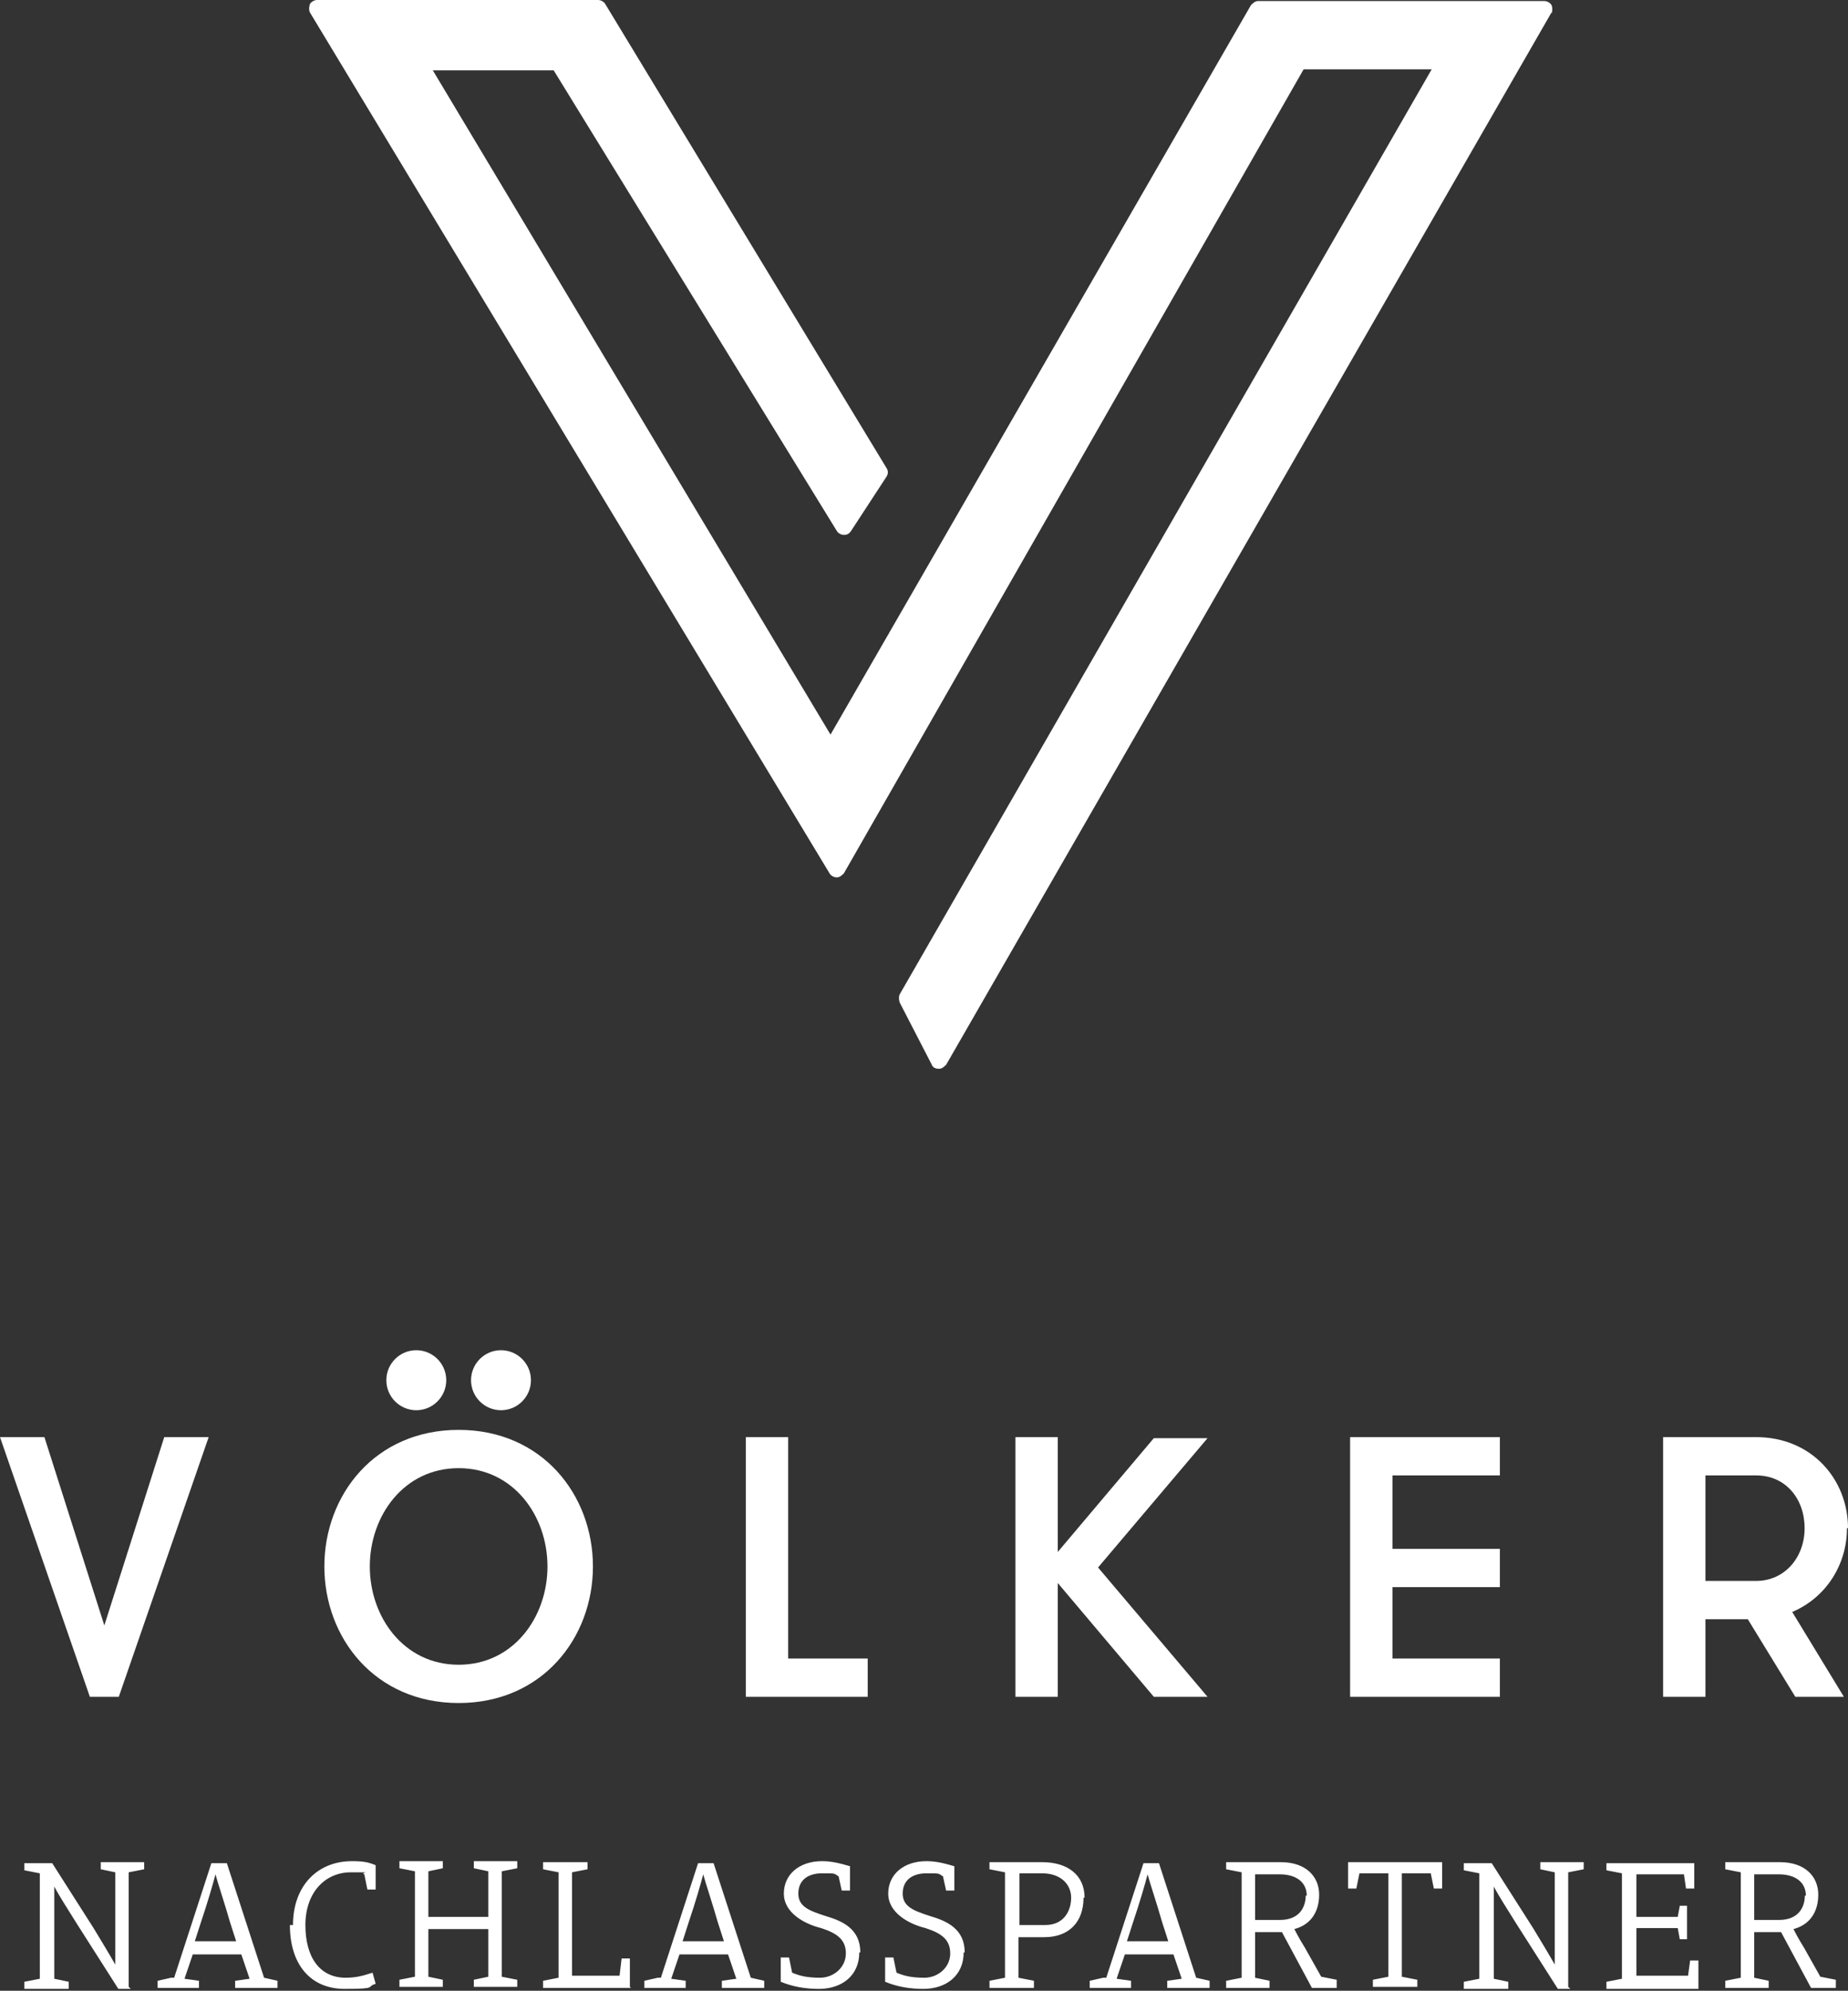
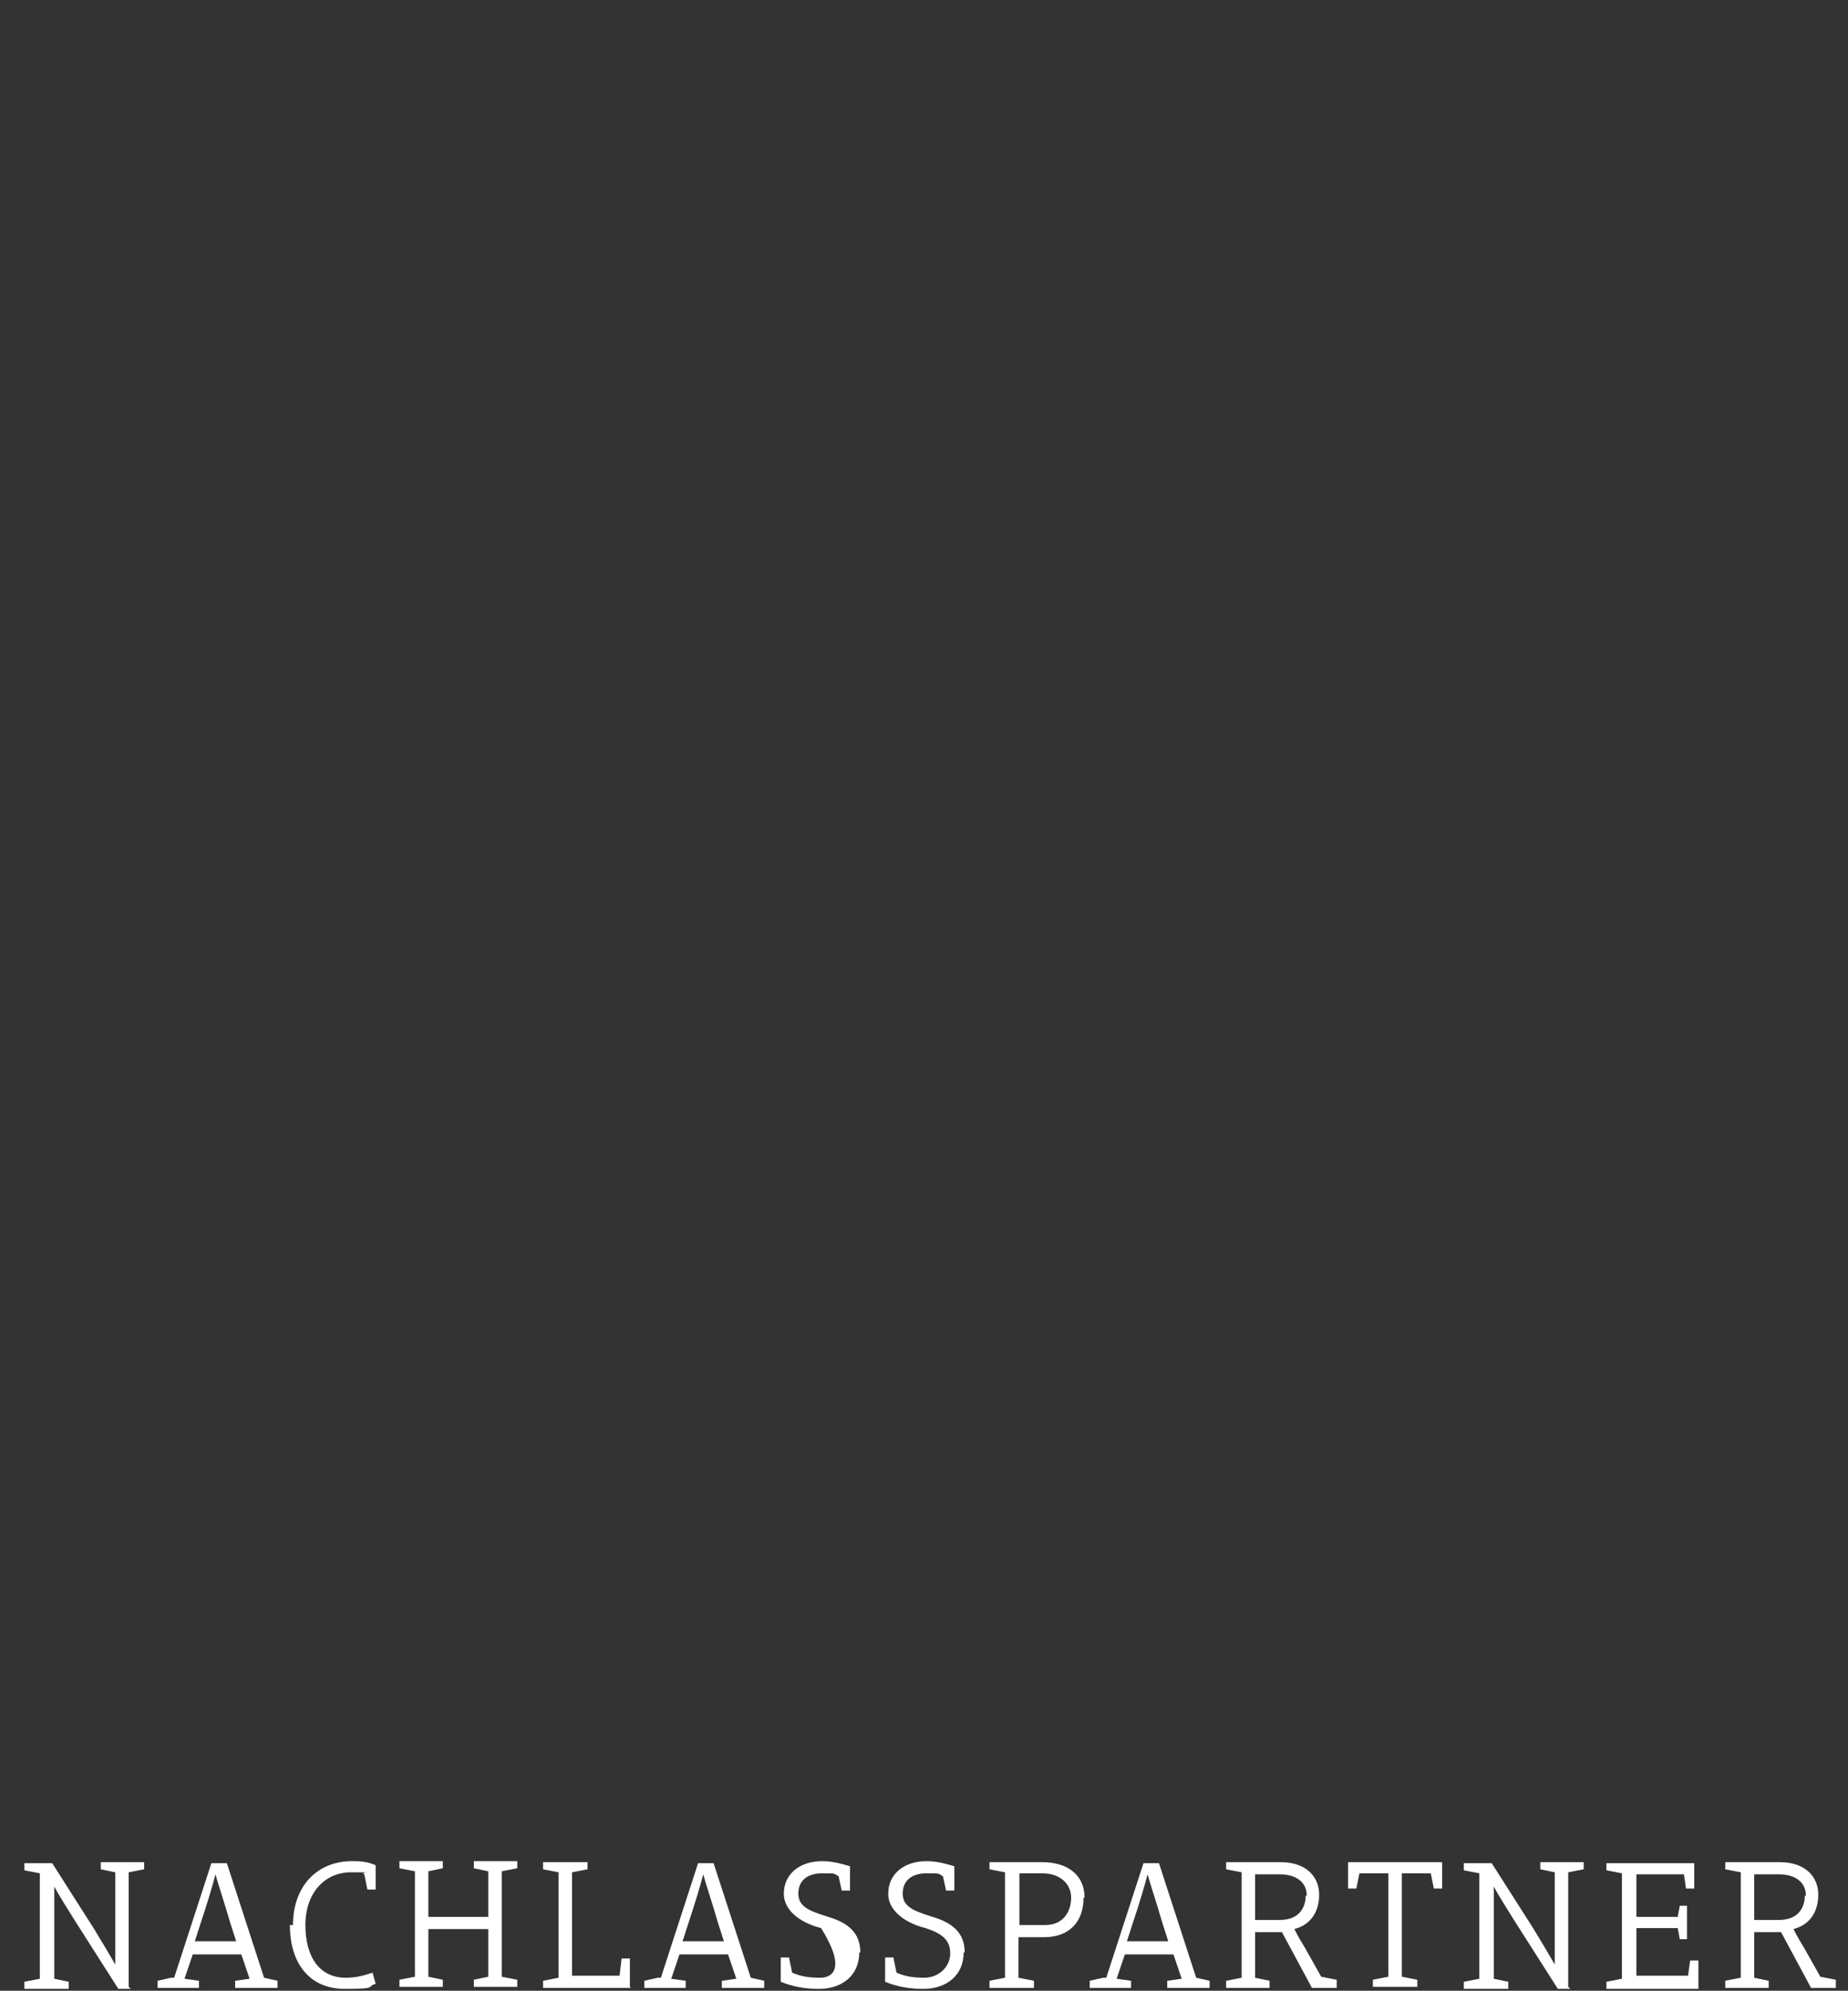
<svg xmlns="http://www.w3.org/2000/svg" width="300px" height="323px" viewBox="0 0 300 323" version="1.1">
  <rect x="0" y="0" width="300" height="323" fill="#333333" stroke="none" />
  <title>Ebene_1</title>
  <g id="Page-1" stroke="none" stroke-width="1" fill="none" fill-rule="evenodd">
    <g id="Frame" transform="translate(-83, -684)" fill="#FFFFFF">
      <g id="Ebene_1" transform="translate(83, 684)">
-         <path d="M243.488,233.173 L219.173,233.173 L219.173,275.309 L243.488,275.309 L243.488,269.097 L226.048,269.097 L226.048,257.514 L243.488,257.514 L243.488,251.303 L226.048,251.303 L226.048,239.384 L243.488,239.384 L243.488,233.173 L243.488,233.173 L243.488,233.173 Z M171.716,233.173 L164.841,233.173 L164.841,275.309 L171.716,275.309 L171.716,256.843 L187.311,275.309 L196.031,275.309 L178.256,254.325 L196.031,233.341 L187.311,233.341 L171.716,251.807 L171.716,233.341 L171.716,233.341 L171.716,233.173 Z M120.906,275.309 L140.861,275.309 L140.861,269.097 L127.949,269.097 L127.949,233.173 L121.073,233.173 L121.073,275.309 L121.073,275.309 L120.906,275.309 Z M74.455,270.105 C65.567,270.105 60.034,262.382 60.034,254.157 C60.034,245.931 65.567,238.209 74.455,238.209 C83.343,238.209 88.876,245.931 88.876,254.157 C88.876,262.382 83.343,270.105 74.455,270.105 M74.455,276.316 C88.038,276.316 96.255,265.74 96.255,254.157 C96.255,242.574 88.038,231.998 74.455,231.998 C60.872,231.998 52.655,242.574 52.655,254.157 C52.655,265.74 60.872,276.316 74.455,276.316 M81.33,228.808 C84.013,228.808 86.193,226.626 86.193,223.94 C86.193,221.254 84.013,219.072 81.33,219.072 C78.647,219.072 76.467,221.254 76.467,223.94 C76.467,226.626 78.647,228.808 81.33,228.808 M67.58,228.808 C70.263,228.808 72.443,226.626 72.443,223.94 C72.443,221.254 70.263,219.072 67.58,219.072 C64.897,219.072 62.717,221.254 62.717,223.94 C62.717,226.626 64.897,228.808 67.58,228.808 M19.285,275.309 L33.874,233.173 L26.663,233.173 L16.937,263.725 L7.211,233.173 L0,233.173 L14.589,275.309 L19.452,275.309 L19.452,275.309 L19.285,275.309 Z M251.873,2.182 C252.04,1.847 252.04,1.175 251.873,0.839 C251.705,0.504 251.202,0.168 250.699,0.168 L204.248,0.168 C203.745,0.168 203.41,0.504 203.074,0.839 L134.824,119.188 L70.263,11.415 L89.883,11.415 L135.83,86.118 C135.998,86.454 136.501,86.789 137.004,86.789 C137.507,86.789 137.842,86.621 138.178,86.118 L143.879,77.389 C144.215,76.885 144.215,76.381 143.879,75.878 L98.267,0.671 C98.099,0.336 97.596,0 97.093,0 L51.481,0 C50.978,0 50.475,0.336 50.307,0.671 C50.14,1.175 50.14,1.679 50.307,2.014 L134.656,141.683 C134.824,142.019 135.327,142.355 135.83,142.355 C136.333,142.355 136.669,142.019 137.004,141.683 L211.627,11.247 L232.42,11.247 L146.059,161.324 C145.892,161.66 145.892,162.163 146.059,162.667 L151.258,172.739 C151.425,173.243 151.928,173.411 152.432,173.411 L152.432,173.411 C152.935,173.411 153.27,173.075 153.605,172.739 L251.873,2.014 L251.873,2.014 L251.873,2.182 Z M292.957,247.946 C292.957,252.646 289.771,256.507 285.075,256.507 L276.859,256.507 L276.859,239.384 L285.075,239.384 C289.939,239.384 292.957,243.245 292.957,247.946 M300,247.946 C300,240.056 294.131,233.173 285.075,233.173 L269.983,233.173 L269.983,275.309 L276.859,275.309 L276.859,262.718 L283.734,262.718 L291.448,275.309 L299.329,275.309 L290.945,261.543 C296.478,259.193 299.832,253.821 299.832,247.946" id="Shape" fill-rule="nonzero" />
-         <path d="M292.994,307.566 C292.994,309.211 292.155,311.513 288.8,311.513 L284.773,311.513 L284.773,304.112 L288.8,304.112 C291.484,304.112 293.161,305.428 293.161,307.566 L292.994,307.566 Z M298.026,322.368 L298.026,321.217 L295.51,320.724 L292.826,315.954 C291.987,314.638 291.316,313.322 291.148,312.993 L291.148,312.993 C293.665,312.336 295.174,310.362 295.174,307.401 C295.174,304.441 292.994,302.138 288.967,302.138 L280.076,302.138 L280.076,303.289 L282.593,303.783 L282.593,320.888 L280.076,321.382 L280.076,322.533 L287.122,322.533 L287.122,321.382 L284.773,320.888 L284.773,313.487 L289.135,313.487 L294,322.533 L298.026,322.533 L298.026,322.368 Z M275.715,322.368 L275.715,318.092 L274.373,318.092 L274.037,320.559 L265.649,320.559 L265.649,312.829 L272.359,312.829 L272.695,314.638 L273.869,314.638 L273.869,309.211 L272.695,309.211 L272.359,311.02 L265.649,311.02 L265.649,304.112 L273.366,304.112 L273.701,306.414 L275.044,306.414 L275.044,302.303 L260.784,302.303 L260.784,303.454 L263.301,303.947 L263.301,321.053 L260.784,321.546 L260.784,322.697 L275.715,322.697 L275.715,322.368 L275.715,322.368 Z M254.577,322.368 L254.577,303.783 L257.093,303.289 L257.093,302.138 L250.048,302.138 L250.048,303.289 L252.396,303.783 L252.396,318.75 L252.396,318.75 C251.557,317.27 249.88,314.474 248.873,312.829 L242.163,302.303 L237.634,302.303 L237.634,303.454 L240.15,303.947 L240.15,321.053 L237.634,321.546 L237.634,322.697 L244.847,322.697 L244.847,321.546 L242.499,321.053 L242.499,306.086 L242.499,306.086 C243.17,307.401 244.847,310.033 246.189,312.171 L252.9,322.697 L254.913,322.697 L254.577,322.368 L254.577,322.368 L254.577,322.368 Z M234.111,306.414 L234.111,302.138 L218.845,302.138 L218.845,306.414 L220.187,306.414 L220.69,303.947 L225.387,303.947 L225.387,320.724 L222.871,321.217 L222.871,322.368 L230.085,322.368 L230.085,321.217 L227.568,320.724 L227.568,303.947 L232.265,303.947 L232.769,306.414 L234.111,306.414 L234.111,306.414 Z M211.967,307.566 C211.967,309.211 211.128,311.513 207.773,311.513 L203.747,311.513 L203.747,304.112 L207.773,304.112 C210.457,304.112 212.134,305.428 212.134,307.566 L211.967,307.566 Z M216.999,322.368 L216.999,321.217 L214.483,320.724 L211.799,315.954 C210.96,314.638 210.289,313.322 210.121,312.993 L210.121,312.993 C212.638,312.336 214.148,310.362 214.148,307.401 C214.148,304.441 211.967,302.138 207.941,302.138 L199.049,302.138 L199.049,303.289 L201.566,303.783 L201.566,320.888 L199.049,321.382 L199.049,322.533 L206.095,322.533 L206.095,321.382 L203.747,320.888 L203.747,313.487 L208.108,313.487 L212.973,322.533 L216.999,322.533 L216.999,322.368 Z M182.945,314.967 L183.951,311.842 C184.958,308.882 185.964,305.428 186.3,304.112 L186.3,304.112 C186.635,305.428 187.81,308.882 188.648,311.842 L189.655,314.967 L182.945,314.967 Z M179.086,320.888 L176.905,321.382 L176.905,322.533 L183.616,322.533 L183.616,321.382 L181.267,321.053 L182.609,317.105 L190.494,317.105 L191.836,321.053 L189.487,321.382 L189.487,322.533 L196.365,322.533 L196.365,321.382 L194.184,320.888 L188.145,302.303 L185.629,302.303 L179.59,320.888 L179.086,320.888 Z M173.886,307.895 C173.886,310.033 172.711,312.336 169.692,312.336 L165.498,312.336 L165.498,303.947 L169.189,303.947 C172.208,303.947 173.886,305.757 173.886,307.895 L173.886,307.895 Z M176.067,307.895 C176.067,304.276 173.382,302.138 169.189,302.138 L160.633,302.138 L160.633,303.289 L163.149,303.783 L163.149,320.888 L160.633,321.382 L160.633,322.533 L167.846,322.533 L167.846,321.382 L165.33,320.888 L165.33,314.309 L169.524,314.309 C173.55,314.309 175.899,311.842 175.899,307.895 M156.607,316.776 C156.607,312.993 153.755,311.678 150.903,310.855 C148.387,310.033 146.541,309.375 146.541,307.237 C146.541,305.099 148.051,303.947 150.4,303.947 C152.748,303.947 152.245,303.947 153.084,304.441 L153.587,306.743 L154.929,306.743 L154.929,302.796 C153.252,302.303 151.91,301.974 150.4,301.974 C146.709,301.974 144.193,304.112 144.193,307.237 C144.193,310.362 147.548,312.171 150.232,312.829 C152.748,313.651 154.258,314.638 154.258,316.941 C154.258,319.243 152.245,320.888 150.064,320.888 C147.883,320.888 146.709,320.559 145.535,320.066 L145.031,317.599 L143.689,317.599 L143.689,321.546 C145.702,322.368 147.716,322.697 149.896,322.697 C153.587,322.697 156.439,320.559 156.439,316.776 M139.663,316.776 C139.663,312.993 136.811,311.678 133.959,310.855 C131.443,310.033 129.598,309.375 129.598,307.237 C129.598,305.099 131.108,303.947 133.456,303.947 C135.805,303.947 135.302,303.947 136.14,304.441 L136.644,306.743 L137.986,306.743 L137.986,302.796 C136.308,302.303 134.966,301.974 133.456,301.974 C129.766,301.974 127.249,304.112 127.249,307.237 C127.249,310.362 130.604,312.171 133.288,312.829 C135.805,313.651 137.315,314.638 137.315,316.941 C137.315,319.243 135.302,320.888 133.121,320.888 C130.94,320.888 129.766,320.559 128.591,320.066 L128.088,317.599 L126.746,317.599 L126.746,321.546 C128.759,322.368 130.772,322.697 132.953,322.697 C136.644,322.697 139.495,320.559 139.495,316.776 M110.809,314.967 L111.815,311.842 C112.822,308.882 113.829,305.428 114.164,304.112 L114.164,304.112 C114.5,305.428 115.674,308.882 116.513,311.842 L117.519,314.967 L110.809,314.967 Z M106.783,320.888 L104.602,321.382 L104.602,322.533 L111.312,322.533 L111.312,321.382 L108.964,321.053 L110.306,317.105 L118.19,317.105 L119.532,321.053 L117.184,321.382 L117.184,322.533 L124.062,322.533 L124.062,321.382 L121.881,320.888 L115.842,302.303 L113.325,302.303 L107.286,320.888 L106.783,320.888 L106.783,320.888 Z M102.253,322.368 L102.253,317.763 L100.911,317.763 L100.576,320.559 L92.859,320.559 L92.859,303.783 L95.375,303.289 L95.375,302.138 L88.162,302.138 L88.162,303.289 L90.678,303.783 L90.678,320.888 L88.162,321.382 L88.162,322.533 L102.421,322.533 L102.421,322.533 L102.253,322.368 Z M83.968,322.368 L83.968,321.217 L81.451,320.724 L81.451,303.618 L83.968,303.125 L83.968,301.974 L76.922,301.974 L76.922,303.125 L79.27,303.618 L79.27,311.02 L69.541,311.02 L69.541,303.618 L71.889,303.125 L71.889,301.974 L64.843,301.974 L64.843,303.125 L67.36,303.618 L67.36,320.724 L64.843,321.217 L64.843,322.368 L71.889,322.368 L71.889,321.217 L69.541,320.724 L69.541,312.993 L79.27,312.993 L79.27,320.724 L76.922,321.217 L76.922,322.368 L83.968,322.368 Z M47.061,312.336 C47.061,318.75 50.416,322.697 55.952,322.697 C61.488,322.697 59.307,322.368 60.985,321.875 L60.482,320.066 C58.972,320.559 57.798,320.888 56.12,320.888 C51.926,320.888 49.577,317.599 49.577,312.336 C49.577,307.072 52.765,303.783 56.959,303.783 C61.153,303.783 58.301,303.783 59.14,304.112 L59.643,306.579 L60.985,306.579 L60.985,302.632 C59.811,302.138 58.972,301.974 57.127,301.974 C51.591,301.974 47.564,305.921 47.564,312.336 M31.627,314.967 L32.634,311.842 C33.64,308.882 34.647,305.428 34.983,304.112 L34.983,304.112 C35.318,305.428 36.492,308.882 37.331,311.842 L38.338,314.967 L31.627,314.967 Z M27.769,320.888 L25.588,321.382 L25.588,322.533 L32.298,322.533 L32.298,321.382 L29.95,321.053 L31.292,317.105 L39.176,317.105 L40.519,321.053 L38.17,321.382 L38.17,322.533 L45.048,322.533 L45.048,321.382 L42.867,320.888 L36.828,302.303 L34.311,302.303 L28.272,320.888 L27.769,320.888 L27.769,320.888 Z M20.891,322.368 L20.891,303.783 L23.407,303.289 L23.407,302.138 L16.361,302.138 L16.361,303.289 L18.71,303.783 L18.71,318.75 L18.71,318.75 C17.871,317.27 16.194,314.474 15.187,312.829 L8.477,302.303 L3.947,302.303 L3.947,303.454 L6.464,303.947 L6.464,321.053 L3.947,321.546 L3.947,322.697 L11.161,322.697 L11.161,321.546 L8.812,321.053 L8.812,306.086 L8.812,306.086 C9.483,307.401 11.161,310.033 12.503,312.171 L19.213,322.697 L21.226,322.697 L20.891,322.368 L20.891,322.368 Z" id="Shape" fill-rule="nonzero" />
+         <path d="M292.994,307.566 C292.994,309.211 292.155,311.513 288.8,311.513 L284.773,311.513 L284.773,304.112 L288.8,304.112 C291.484,304.112 293.161,305.428 293.161,307.566 L292.994,307.566 Z M298.026,322.368 L298.026,321.217 L295.51,320.724 L292.826,315.954 C291.987,314.638 291.316,313.322 291.148,312.993 L291.148,312.993 C293.665,312.336 295.174,310.362 295.174,307.401 C295.174,304.441 292.994,302.138 288.967,302.138 L280.076,302.138 L280.076,303.289 L282.593,303.783 L282.593,320.888 L280.076,321.382 L280.076,322.533 L287.122,322.533 L287.122,321.382 L284.773,320.888 L284.773,313.487 L289.135,313.487 L294,322.533 L298.026,322.533 L298.026,322.368 Z M275.715,322.368 L275.715,318.092 L274.373,318.092 L274.037,320.559 L265.649,320.559 L265.649,312.829 L272.359,312.829 L272.695,314.638 L273.869,314.638 L273.869,309.211 L272.695,309.211 L272.359,311.02 L265.649,311.02 L265.649,304.112 L273.366,304.112 L273.701,306.414 L275.044,306.414 L275.044,302.303 L260.784,302.303 L260.784,303.454 L263.301,303.947 L263.301,321.053 L260.784,321.546 L260.784,322.697 L275.715,322.697 L275.715,322.368 L275.715,322.368 Z M254.577,322.368 L254.577,303.783 L257.093,303.289 L257.093,302.138 L250.048,302.138 L250.048,303.289 L252.396,303.783 L252.396,318.75 L252.396,318.75 C251.557,317.27 249.88,314.474 248.873,312.829 L242.163,302.303 L237.634,302.303 L237.634,303.454 L240.15,303.947 L240.15,321.053 L237.634,321.546 L237.634,322.697 L244.847,322.697 L244.847,321.546 L242.499,321.053 L242.499,306.086 L242.499,306.086 C243.17,307.401 244.847,310.033 246.189,312.171 L252.9,322.697 L254.913,322.697 L254.577,322.368 L254.577,322.368 L254.577,322.368 Z M234.111,306.414 L234.111,302.138 L218.845,302.138 L218.845,306.414 L220.187,306.414 L220.69,303.947 L225.387,303.947 L225.387,320.724 L222.871,321.217 L222.871,322.368 L230.085,322.368 L230.085,321.217 L227.568,320.724 L227.568,303.947 L232.265,303.947 L232.769,306.414 L234.111,306.414 L234.111,306.414 Z M211.967,307.566 C211.967,309.211 211.128,311.513 207.773,311.513 L203.747,311.513 L203.747,304.112 L207.773,304.112 C210.457,304.112 212.134,305.428 212.134,307.566 L211.967,307.566 Z M216.999,322.368 L216.999,321.217 L214.483,320.724 L211.799,315.954 C210.96,314.638 210.289,313.322 210.121,312.993 L210.121,312.993 C212.638,312.336 214.148,310.362 214.148,307.401 C214.148,304.441 211.967,302.138 207.941,302.138 L199.049,302.138 L199.049,303.289 L201.566,303.783 L201.566,320.888 L199.049,321.382 L199.049,322.533 L206.095,322.533 L206.095,321.382 L203.747,320.888 L203.747,313.487 L208.108,313.487 L212.973,322.533 L216.999,322.533 L216.999,322.368 Z M182.945,314.967 L183.951,311.842 C184.958,308.882 185.964,305.428 186.3,304.112 L186.3,304.112 C186.635,305.428 187.81,308.882 188.648,311.842 L189.655,314.967 L182.945,314.967 Z M179.086,320.888 L176.905,321.382 L176.905,322.533 L183.616,322.533 L183.616,321.382 L181.267,321.053 L182.609,317.105 L190.494,317.105 L191.836,321.053 L189.487,321.382 L189.487,322.533 L196.365,322.533 L196.365,321.382 L194.184,320.888 L188.145,302.303 L185.629,302.303 L179.59,320.888 L179.086,320.888 Z M173.886,307.895 C173.886,310.033 172.711,312.336 169.692,312.336 L165.498,312.336 L165.498,303.947 L169.189,303.947 C172.208,303.947 173.886,305.757 173.886,307.895 L173.886,307.895 Z M176.067,307.895 C176.067,304.276 173.382,302.138 169.189,302.138 L160.633,302.138 L160.633,303.289 L163.149,303.783 L163.149,320.888 L160.633,321.382 L160.633,322.533 L167.846,322.533 L167.846,321.382 L165.33,320.888 L165.33,314.309 L169.524,314.309 C173.55,314.309 175.899,311.842 175.899,307.895 M156.607,316.776 C156.607,312.993 153.755,311.678 150.903,310.855 C148.387,310.033 146.541,309.375 146.541,307.237 C146.541,305.099 148.051,303.947 150.4,303.947 C152.748,303.947 152.245,303.947 153.084,304.441 L153.587,306.743 L154.929,306.743 L154.929,302.796 C153.252,302.303 151.91,301.974 150.4,301.974 C146.709,301.974 144.193,304.112 144.193,307.237 C144.193,310.362 147.548,312.171 150.232,312.829 C152.748,313.651 154.258,314.638 154.258,316.941 C154.258,319.243 152.245,320.888 150.064,320.888 C147.883,320.888 146.709,320.559 145.535,320.066 L145.031,317.599 L143.689,317.599 L143.689,321.546 C145.702,322.368 147.716,322.697 149.896,322.697 C153.587,322.697 156.439,320.559 156.439,316.776 M139.663,316.776 C139.663,312.993 136.811,311.678 133.959,310.855 C131.443,310.033 129.598,309.375 129.598,307.237 C129.598,305.099 131.108,303.947 133.456,303.947 C135.805,303.947 135.302,303.947 136.14,304.441 L136.644,306.743 L137.986,306.743 L137.986,302.796 C136.308,302.303 134.966,301.974 133.456,301.974 C129.766,301.974 127.249,304.112 127.249,307.237 C127.249,310.362 130.604,312.171 133.288,312.829 C137.315,319.243 135.302,320.888 133.121,320.888 C130.94,320.888 129.766,320.559 128.591,320.066 L128.088,317.599 L126.746,317.599 L126.746,321.546 C128.759,322.368 130.772,322.697 132.953,322.697 C136.644,322.697 139.495,320.559 139.495,316.776 M110.809,314.967 L111.815,311.842 C112.822,308.882 113.829,305.428 114.164,304.112 L114.164,304.112 C114.5,305.428 115.674,308.882 116.513,311.842 L117.519,314.967 L110.809,314.967 Z M106.783,320.888 L104.602,321.382 L104.602,322.533 L111.312,322.533 L111.312,321.382 L108.964,321.053 L110.306,317.105 L118.19,317.105 L119.532,321.053 L117.184,321.382 L117.184,322.533 L124.062,322.533 L124.062,321.382 L121.881,320.888 L115.842,302.303 L113.325,302.303 L107.286,320.888 L106.783,320.888 L106.783,320.888 Z M102.253,322.368 L102.253,317.763 L100.911,317.763 L100.576,320.559 L92.859,320.559 L92.859,303.783 L95.375,303.289 L95.375,302.138 L88.162,302.138 L88.162,303.289 L90.678,303.783 L90.678,320.888 L88.162,321.382 L88.162,322.533 L102.421,322.533 L102.421,322.533 L102.253,322.368 Z M83.968,322.368 L83.968,321.217 L81.451,320.724 L81.451,303.618 L83.968,303.125 L83.968,301.974 L76.922,301.974 L76.922,303.125 L79.27,303.618 L79.27,311.02 L69.541,311.02 L69.541,303.618 L71.889,303.125 L71.889,301.974 L64.843,301.974 L64.843,303.125 L67.36,303.618 L67.36,320.724 L64.843,321.217 L64.843,322.368 L71.889,322.368 L71.889,321.217 L69.541,320.724 L69.541,312.993 L79.27,312.993 L79.27,320.724 L76.922,321.217 L76.922,322.368 L83.968,322.368 Z M47.061,312.336 C47.061,318.75 50.416,322.697 55.952,322.697 C61.488,322.697 59.307,322.368 60.985,321.875 L60.482,320.066 C58.972,320.559 57.798,320.888 56.12,320.888 C51.926,320.888 49.577,317.599 49.577,312.336 C49.577,307.072 52.765,303.783 56.959,303.783 C61.153,303.783 58.301,303.783 59.14,304.112 L59.643,306.579 L60.985,306.579 L60.985,302.632 C59.811,302.138 58.972,301.974 57.127,301.974 C51.591,301.974 47.564,305.921 47.564,312.336 M31.627,314.967 L32.634,311.842 C33.64,308.882 34.647,305.428 34.983,304.112 L34.983,304.112 C35.318,305.428 36.492,308.882 37.331,311.842 L38.338,314.967 L31.627,314.967 Z M27.769,320.888 L25.588,321.382 L25.588,322.533 L32.298,322.533 L32.298,321.382 L29.95,321.053 L31.292,317.105 L39.176,317.105 L40.519,321.053 L38.17,321.382 L38.17,322.533 L45.048,322.533 L45.048,321.382 L42.867,320.888 L36.828,302.303 L34.311,302.303 L28.272,320.888 L27.769,320.888 L27.769,320.888 Z M20.891,322.368 L20.891,303.783 L23.407,303.289 L23.407,302.138 L16.361,302.138 L16.361,303.289 L18.71,303.783 L18.71,318.75 L18.71,318.75 C17.871,317.27 16.194,314.474 15.187,312.829 L8.477,302.303 L3.947,302.303 L3.947,303.454 L6.464,303.947 L6.464,321.053 L3.947,321.546 L3.947,322.697 L11.161,322.697 L11.161,321.546 L8.812,321.053 L8.812,306.086 L8.812,306.086 C9.483,307.401 11.161,310.033 12.503,312.171 L19.213,322.697 L21.226,322.697 L20.891,322.368 L20.891,322.368 Z" id="Shape" fill-rule="nonzero" />
      </g>
    </g>
  </g>
</svg>